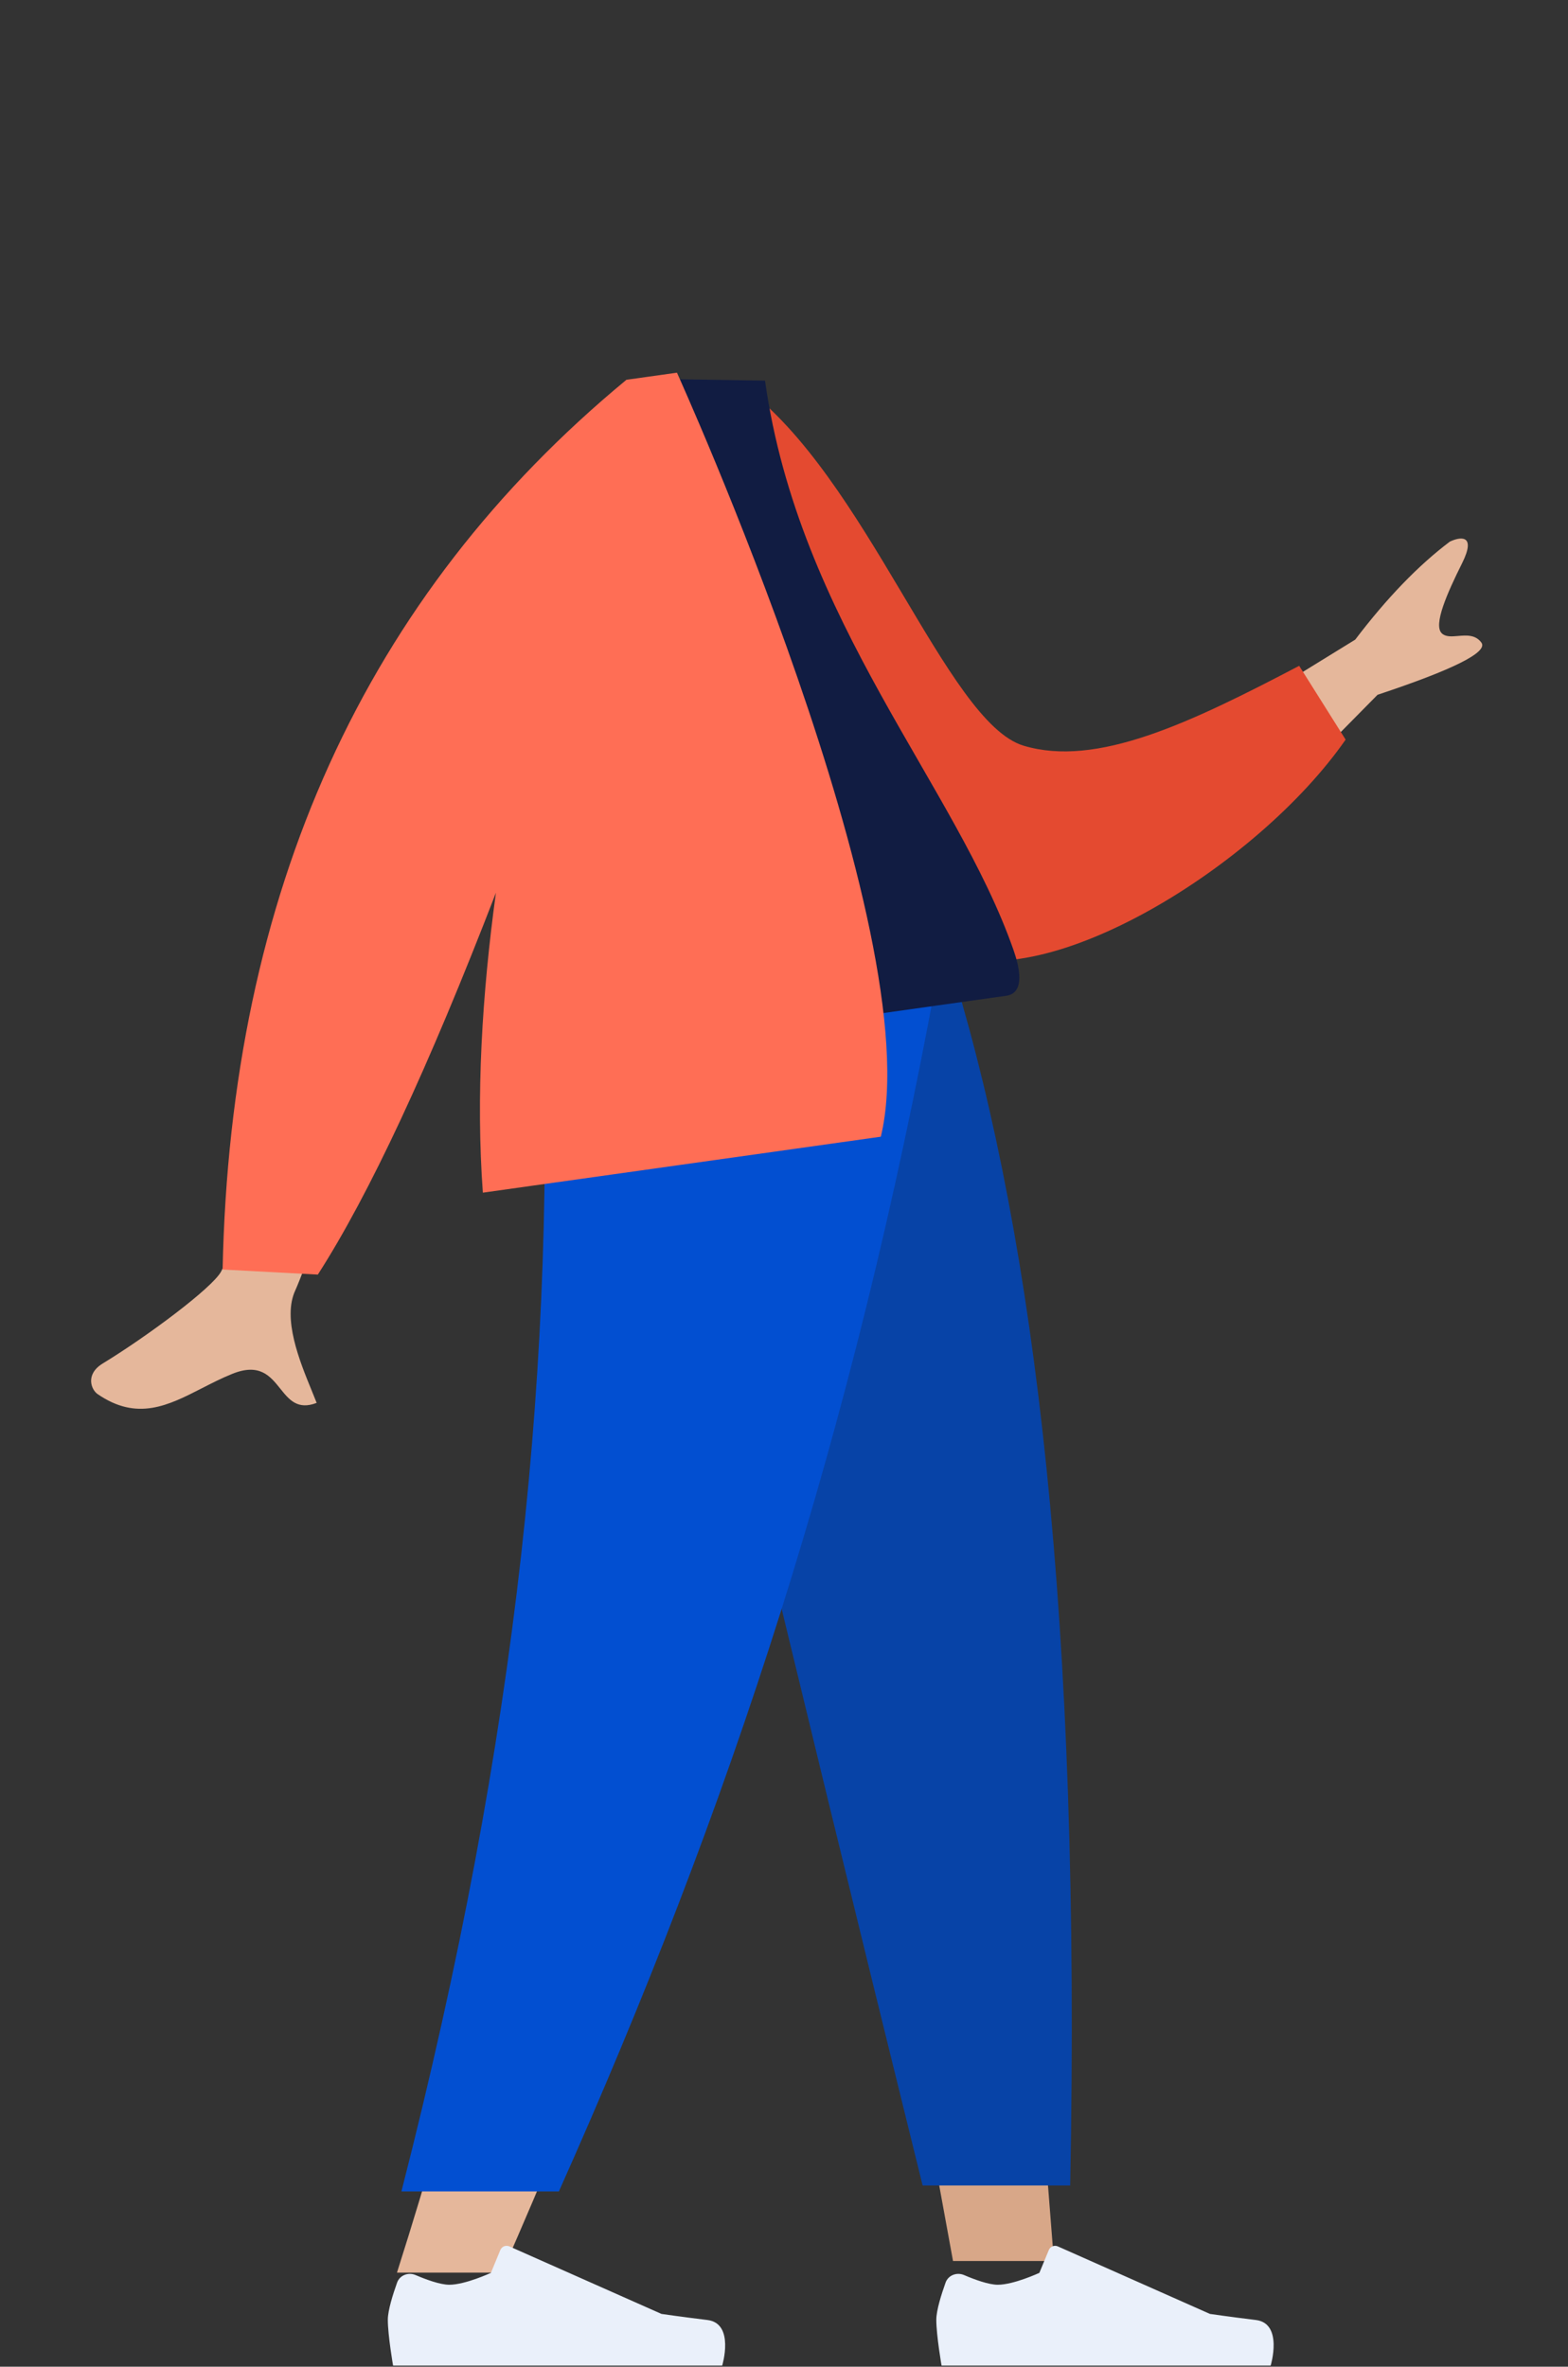
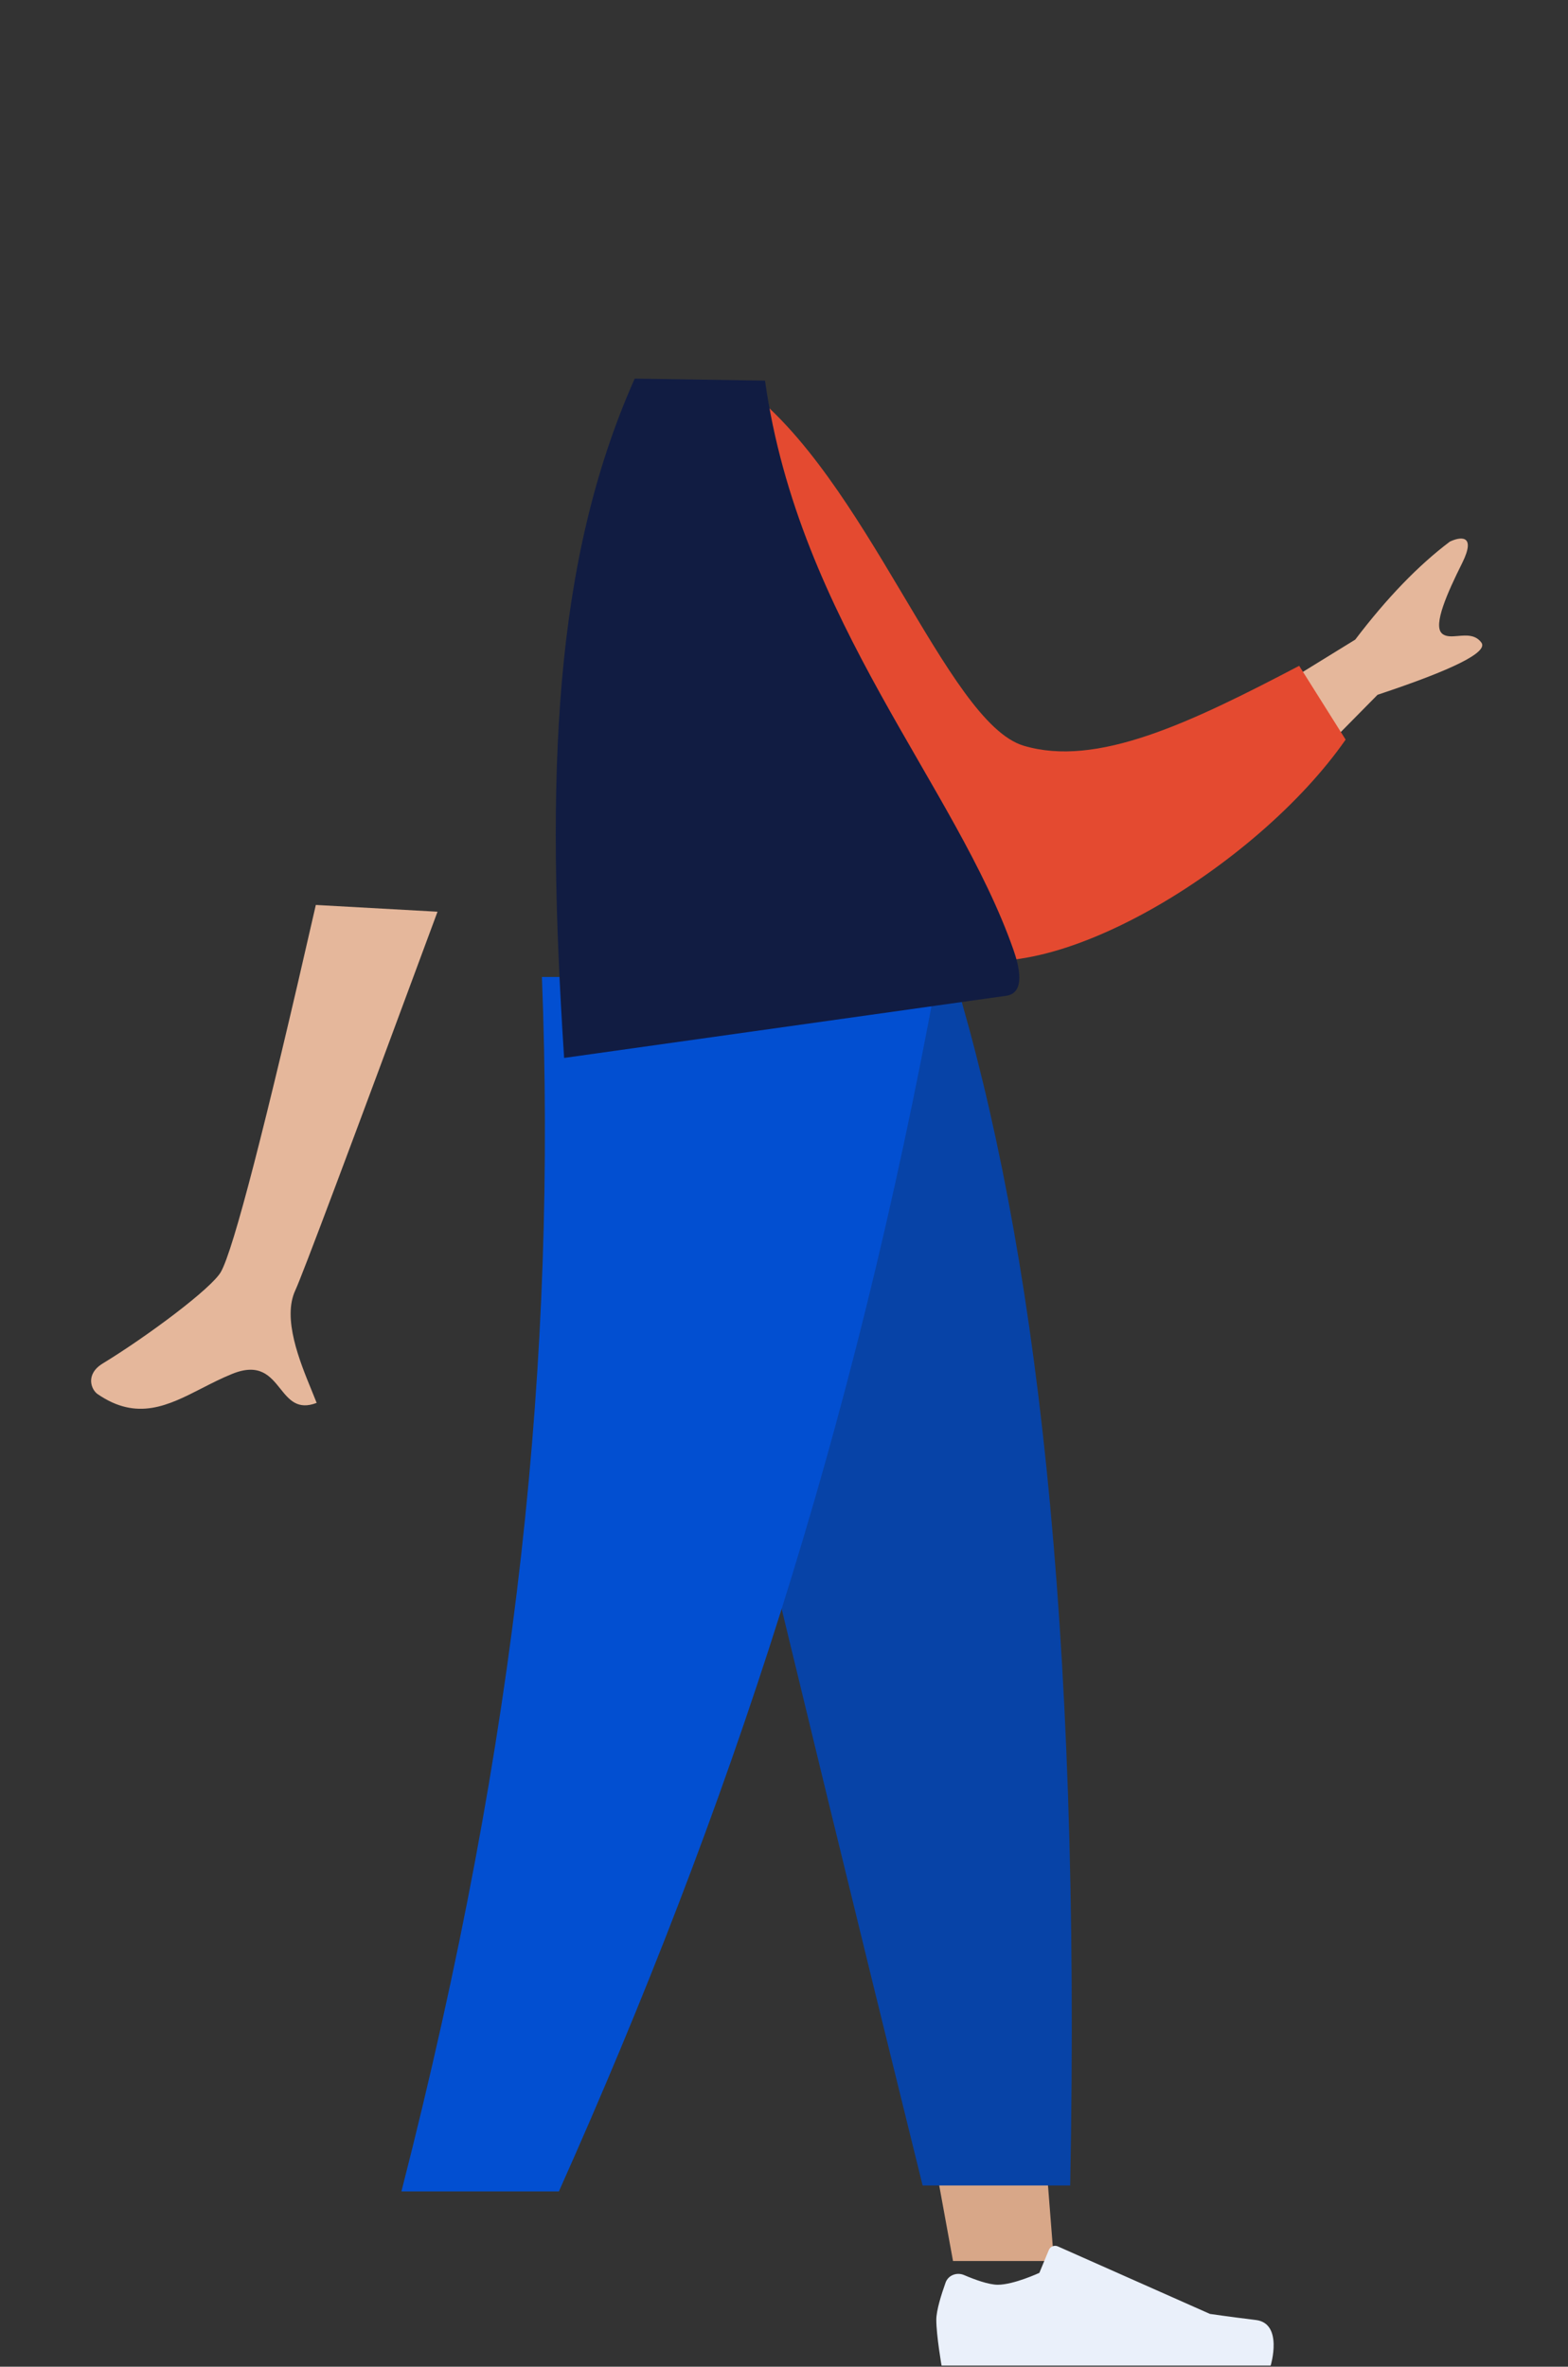
<svg xmlns="http://www.w3.org/2000/svg" width="232" height="350" viewBox="0 0 232 350" fill="none">
  <rect x="0" y="0" width="232" height="350" fill="#333333" stroke="none" />
  <path fill-rule="evenodd" clip-rule="evenodd" d="M94.508 144.48L126.132 252.937L141.007 334.368H155.937L141.034 144.48H94.508Z" fill="#D8A788" />
-   <path fill-rule="evenodd" clip-rule="evenodd" d="M80.295 144.48C82.502 200.823 81.632 231.554 81.138 236.673C80.644 241.792 77.84 276.075 58.734 336.086H74.263C99.565 278.516 108.398 244.232 111.3 236.673C114.202 229.113 122.773 198.382 135.286 144.48H80.295Z" fill="#E5B79B" />
-   <path fill-rule="evenodd" clip-rule="evenodd" d="M61.492 336.446C60.418 335.986 59.148 336.461 58.754 337.561C58.14 339.276 57.383 341.67 57.383 343.051C57.383 345.375 58.161 349.834 58.161 349.834C60.87 349.834 106.854 349.834 106.854 349.834C106.854 349.834 108.753 343.589 104.663 343.091C100.574 342.593 97.869 342.191 97.869 342.191L75.362 332.206C74.849 331.978 74.248 332.218 74.033 332.737L72.632 336.119C72.632 336.119 68.846 337.877 66.48 337.877C65.119 337.877 63.026 337.104 61.492 336.446Z" fill="#EAF0FA" />
  <path fill-rule="evenodd" clip-rule="evenodd" d="M142.644 336.446C141.57 335.986 140.3 336.461 139.906 337.561C139.292 339.276 138.535 341.67 138.535 343.051C138.535 345.375 139.313 349.834 139.313 349.834C142.022 349.834 188.007 349.834 188.007 349.834C188.007 349.834 189.905 343.589 185.815 343.091C181.726 342.593 179.021 342.191 179.021 342.191L156.515 332.206C156.001 331.978 155.4 332.218 155.185 332.737L153.784 336.119C153.784 336.119 149.999 337.877 147.632 337.877C146.272 337.877 144.179 337.104 142.644 336.446Z" fill="#EAF0FA" />
  <path fill-rule="evenodd" clip-rule="evenodd" d="M93.828 144.48C102.054 181.801 116.282 241.373 136.511 323.198H158.347C159.96 239.212 153.099 183.936 141.217 144.48H93.828Z" fill="#0743A7" />
  <path fill-rule="evenodd" clip-rule="evenodd" d="M80.183 144.48C82.344 200.823 76.743 256.331 59.395 324.075H82.693C108.042 267.364 126.21 212.13 138.627 144.48H80.183Z" fill="#024FD1" />
  <path fill-rule="evenodd" clip-rule="evenodd" d="M200.519 94.59L171.445 112.494L183.111 123.725L203.822 102.747C215.112 98.999 220.23 96.422 219.177 95.018C218.288 93.833 216.961 93.946 215.738 94.05C214.785 94.131 213.896 94.207 213.328 93.659C212.03 92.409 214.136 87.689 216.328 83.295C218.519 78.901 215.958 79.408 214.514 80.1C209.854 83.611 205.189 88.441 200.519 94.59ZM64.735 134.828L46.73 133.828C39.232 166.688 34.551 184.776 32.686 188.091C31.319 190.522 21.778 197.63 15.207 201.633C12.569 203.24 13.504 205.519 14.434 206.159C20.299 210.198 24.893 207.848 29.895 205.289C31.343 204.549 32.825 203.79 34.382 203.165C38.411 201.546 39.982 203.505 41.467 205.357C42.781 206.997 44.028 208.552 46.853 207.464C46.64 206.912 46.387 206.296 46.114 205.63C44.348 201.328 41.744 194.983 43.698 190.809C44.7 188.667 51.713 170.007 64.735 134.828Z" fill="#E5B79B" />
  <path fill-rule="evenodd" clip-rule="evenodd" d="M102.686 59.389L109.902 57.087C128.19 70.381 140.014 106.834 151.44 110.273C162.243 113.525 175.989 106.977 192.225 98.463L199.098 109.378C185.918 128.299 154.814 147.09 140.267 140.902C117.008 131.01 105.579 85.607 102.686 59.389Z" fill="#E44A30" />
  <path fill-rule="evenodd" clip-rule="evenodd" d="M83.467 156.452C83.467 156.452 127.93 150.203 148.879 147.259C151.868 146.839 150.701 142.619 149.964 140.51C141.459 116.176 118.2 91.925 113.191 56.288L93.909 55.992C81.816 83.185 80.745 114.723 83.467 156.452Z" fill="#111C42" />
-   <path fill-rule="evenodd" clip-rule="evenodd" d="M92.905 56.133L92.689 56.163C54.02 88.087 34.102 131.947 32.938 187.744L47.025 188.492C54.626 176.676 63.41 157.853 73.378 132.021C71.315 147.028 70.408 162.249 71.444 176.376L130.325 168.101C137.691 137.807 100.16 55.114 100.16 55.114L96.095 55.685L92.905 56.133Z" fill="#FF6E55" />
</svg>